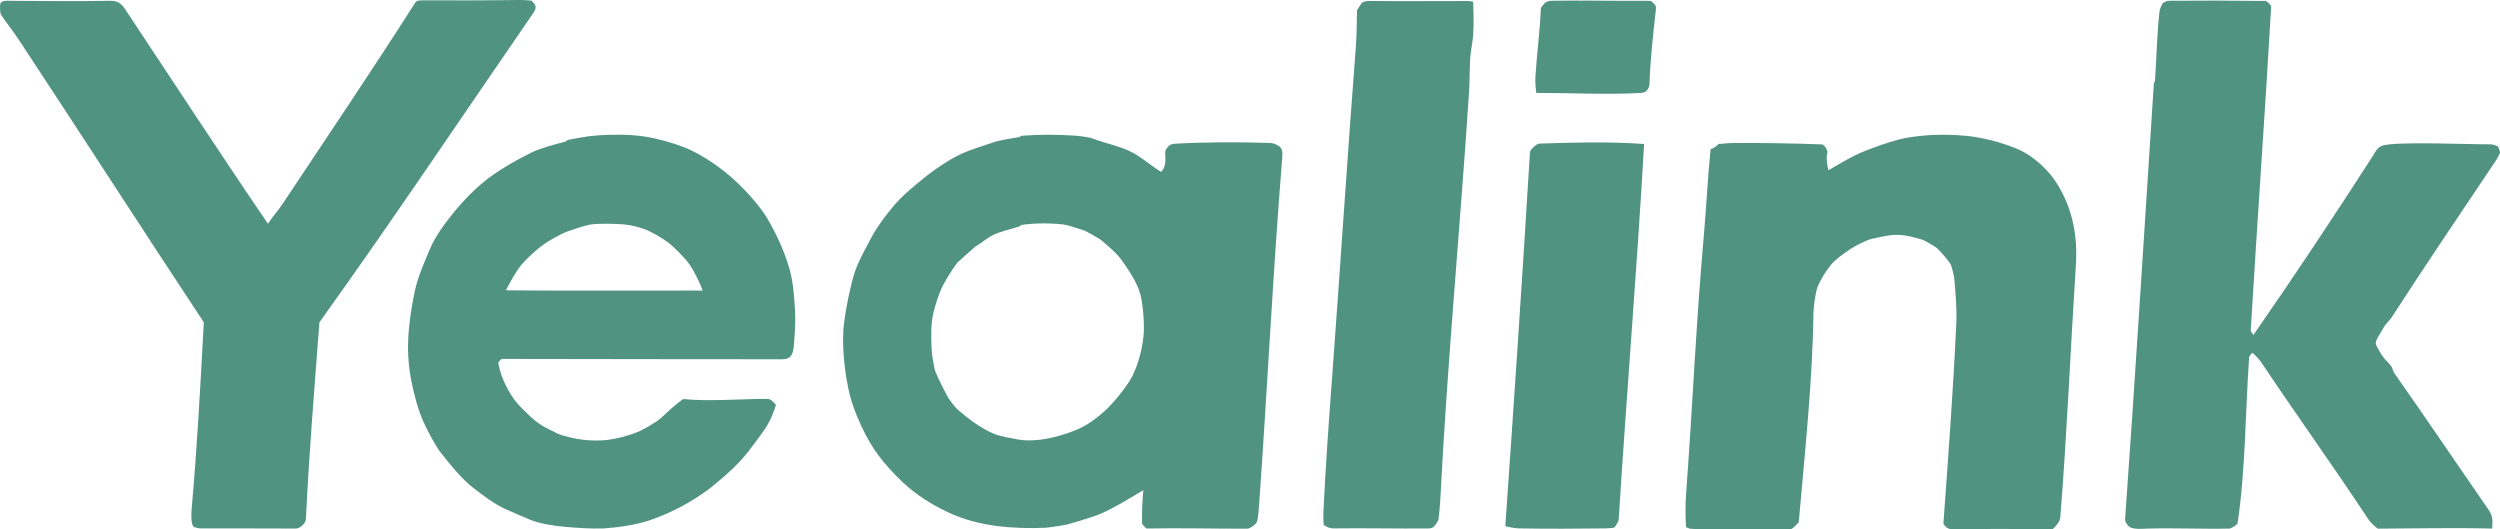
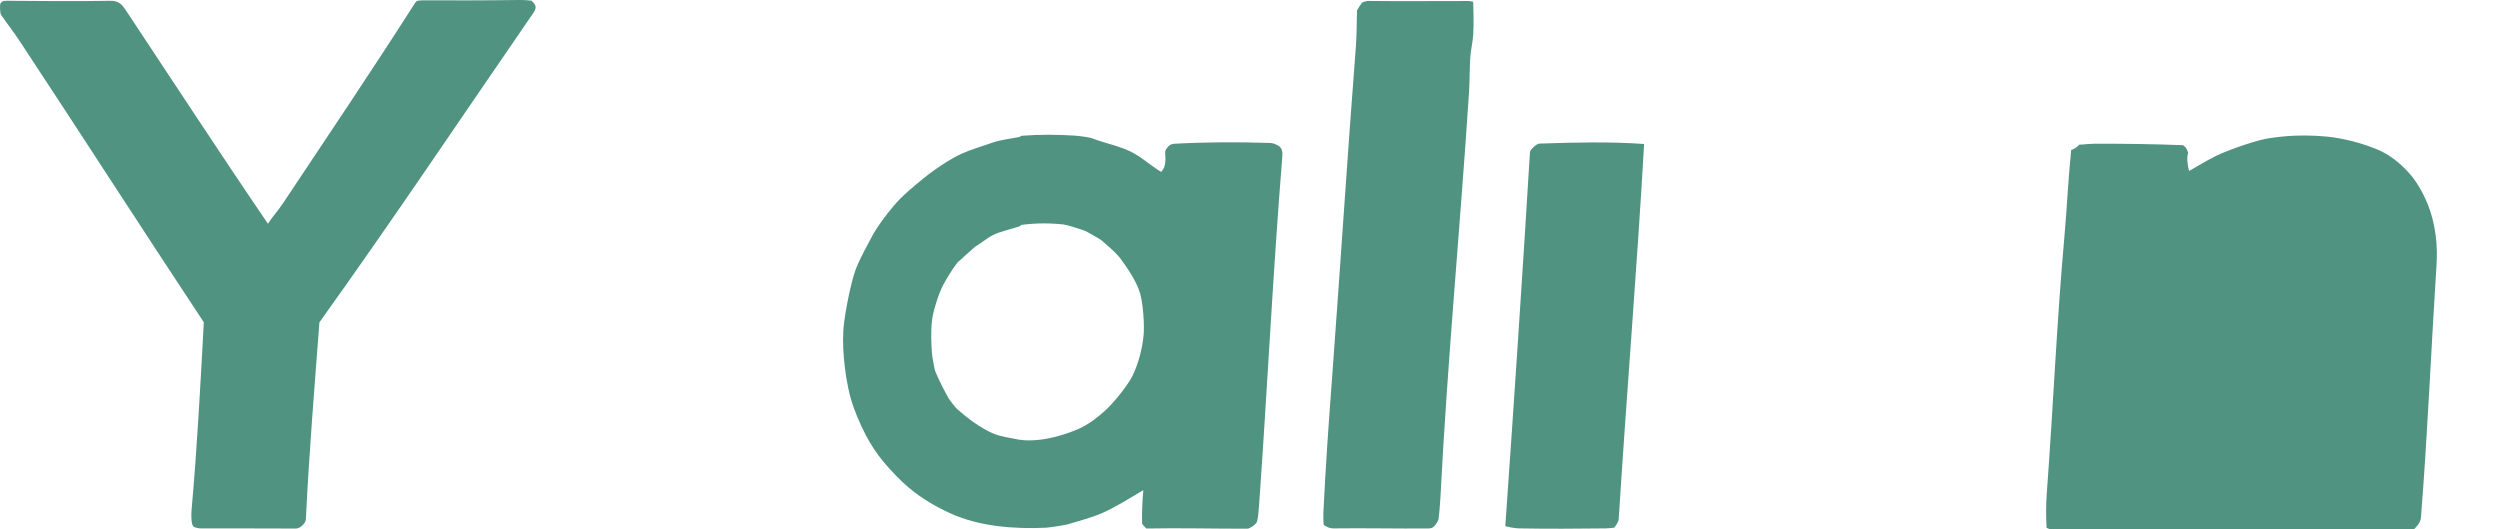
<svg xmlns="http://www.w3.org/2000/svg" id="Calque_1" data-name="Calque 1" viewBox="0 0 663.62 140.54">
  <defs>
    <style>
      .cls-1 {
        fill: #4f9380;
        stroke-width: 0px;
      }
    </style>
  </defs>
-   <path class="cls-1" d="m149.6,139.8c-2.64-.21-6.32-.81-8.8-1.81-2.06-.84-4.42-1.89-6.46-2.78-3.09-1.35-6.19-3.78-8.57-5.6-3.34-2.55-6.18-6.22-8.73-9.39-1.42-1.77-3.62-6.02-4.62-8.22-1.51-3.38-2.41-6.95-3.16-10.57-.76-3.63-1.06-7.49-.91-11.16.16-4.07.88-8.94,1.74-12.92.83-3.85,2.49-7.55,3.99-11.16,1.44-3.46,4.12-7.05,6.51-9.98,2.32-2.86,5.01-5.62,7.86-7.96,3.29-2.71,8.49-5.72,12.34-7.62,2.65-1.3,6.51-2.32,9.39-3.07.24-.06.35-.38.59-.42,2.38-.48,5.18-1,7.63-1.18,4.07-.28,8.29-.33,12.33.23,3.47.48,7.24,1.55,10.57,2.79,2.64.99,5.3,2.53,7.64,4.09,2.46,1.65,4.87,3.59,6.94,5.59,2.41,2.32,4.68,4.82,6.65,7.55,1.23,1.69,2.68,4.5,3.66,6.46,1.29,2.58,2.62,6,3.41,8.81.97,3.45,1.26,7.55,1.45,11.16.17,2.92-.08,5.9-.3,8.81-.18,2.32-.6,3.88-3.01,3.92-24.91-.05-49.74,0-74.58-.09-.23.18-.41.35-.59.57l-.31.45c.2,1.26.81,3.37,1.33,4.55.8,1.82,1.8,3.7,2.97,5.29,1.04,1.41,2.4,2.64,3.66,3.88,2.77,2.73,4.48,3.45,7.63,5,1.57.78,5.16,1.52,7.05,1.73,2.1.23,4.35.27,6.46.02,2.42-.3,4.77-.99,7.05-1.76,1.98-.68,5.49-2.7,7.05-4.06,1.97-1.82,3.74-3.5,5.87-5.02,6.56.68,15.4-.04,22.32-.05.95,0,1.78.91,2.32,1.62-.46,1.63-1.27,3.52-2.13,5.1-.93,1.7-2.93,4.2-4.14,5.87-3.19,4.41-6.63,7.36-10.73,10.74-2.09,1.73-5.71,3.99-8.22,5.31-2.39,1.25-5.61,2.71-8.22,3.57-3.81,1.26-8.33,1.91-12.34,2.19-3.54.11-7.04-.17-10.57-.45m35.83-62.69h1.07c-.64-1.89-2.32-5.24-3.4-6.82-1.13-1.66-4.24-4.83-5.78-5.96-1.8-1.31-4.55-2.99-6.58-3.65-3.69-1.21-5.36-1.21-9.39-1.32-.86-.01-3.88.04-4.7.22-1.89.41-4.1,1.14-5.87,1.77-1.86.66-4.8,2.33-6.46,3.48-1.73,1.2-4.68,3.9-5.93,5.45-1.84,2.28-2.72,4.2-4.13,6.76,17.04.14,34.12.06,51.17.06" />
-   <path class="cls-1" d="m407.81,24.67c-.2-1.42-.3-2.86-.24-4.29.37-6.04,1.23-12.29,1.45-18.21,0-.11.1-.19.16-.28.88-1.3,1.46-1.68,2.93-1.7,8.41-.13,16.84.09,25.25.02.31,0,.61.03.92.06,1.11,1.05,1.4,1.07,1.25,2.49-.7,6.29-1.48,13.1-1.67,19.38-.05,1.47-.89,2.46-2.25,2.53-8.94.51-18.76-.02-27.8,0" />
  <path class="cls-1" d="m304.29,140.28c-.32-.33-.86-.81-1.12-1.28-.07-3.17.05-5.74.32-8.89-3.63,2.13-7.31,4.52-11.18,6.19-2.5,1.07-6.11,2.05-8.8,2.86-.77.23-5.03.88-5.88.92-8.4.39-17.64-.32-25.25-3.77-3.96-1.79-7.69-3.99-11.05-6.78-2.18-1.8-4.95-4.7-6.83-6.97-1.74-2.1-3.41-4.61-4.67-7.05-1.63-3.15-3.13-6.61-4.06-9.98-.91-3.32-1.49-7.16-1.77-10.57-.26-3.1-.32-6.33.07-9.4.38-2.94,1.04-6.36,1.75-9.39.42-1.77,1.01-4.07,1.81-5.87,1.11-2.49,2.57-5.18,3.89-7.64,1.35-2.53,3.73-5.66,5.6-7.89,2.46-2.94,5.19-5.09,7.97-7.38,2.72-2.24,6.94-5.11,10.23-6.62,2.18-1,5.75-2.06,8.22-2.94,1.8-.64,5.11-1.11,7.05-1.46.22-.04.37-.31.59-.33,4.66-.37,9.43-.34,14.1-.04.83.05,3.83.4,4.7.74,3.64,1.43,7.71,2.05,11.16,4.04,2.38,1.37,4.75,3.45,7.05,4.84,1.46-1.36,1.16-3.46,1.1-5.27-.02-.63,1.07-2,1.83-2.08.2-.02.38-.1.59-.11,8.26-.46,16.89-.49,25.25-.22,1,.03,1.55.27,2.35.73,1.3.74,1.13,2.17,1.03,3.45-2.47,30.67-3.95,61.53-6.14,92.2-.08,1.04-.21,3.03-.52,4.11-.2.69-1.86,1.91-2.59,1.91-8.93.02-17.85-.23-26.78-.05m-33.71-23.58c1.66.31,3.61.2,5.29.03,3.37-.36,7.48-1.58,10.57-2.97,2.5-1.13,4.76-2.87,6.81-4.7,2.28-2.03,6.1-6.76,7.35-9.32,1.59-3.3,2.56-7.01,2.93-10.65.29-2.78-.14-8.52-.89-11.15-.84-2.95-3.05-6.29-4.86-8.81-1.49-2.09-3.55-3.7-5.47-5.39-.31-.27-3.83-2.27-4.11-2.39-.79-.36-5.06-1.69-5.87-1.77-3.7-.41-7.46-.39-11.16.1-.23.03-.36.32-.59.4-2.06.71-5.12,1.35-7.05,2.32-1.69.86-3.04,2.12-4.69,3.07-.16.09-4.65,4.14-4.72,4.22-1.24,1.58-2.83,4.17-3.76,5.91-1.18,2.2-2.71,6.99-2.98,9.4-.34,2.92-.22,5.87-.02,8.8.04.65.67,4.21.86,4.7.98,2.43,2.19,4.71,3.46,7.05.35.62,1.89,2.61,2.38,3.04,2.71,2.39,6.11,4.97,9.47,6.43,2.21.95,4.66,1.18,7.05,1.7" />
-   <path class="cls-1" d="m544.25,140.54c-8.59-.18-17.23-.17-25.84-.04-1.2.02-1.92-.46-2.54-1.5,1.27-17.5,2.61-35.33,3.41-52.85.2-4.49-.18-8.23-.53-12.33-.03-.44-.66-3-.88-3.52-.09-.22-.27-.39-.38-.59-.6-.95-2.21-2.71-3.07-3.61-.49-.52-3.52-2.31-4.21-2.5-2.02-.56-3.84-1.12-5.88-1.24-2.65-.14-5.09.54-7.63,1.08-1.1.23-4.36,1.89-5.29,2.52-1.71,1.16-3.99,2.68-5.33,4.26-1.25,1.48-2.86,4.08-3.61,5.95-.57,1.43-1.07,5.45-1.1,7.05-.22,17.76-2.32,37.39-3.88,55.21-.04.4-1.52,1.8-1.93,1.97-.09.03-1.09.1-1.18.1-7.83,0-15.66,0-23.5-.06-.73,0-1.62-.03-2.35-.1l-.99-.42c-.16-3.04-.18-6.1.05-9.12,1.7-22.7,2.64-45.43,4.68-68.13.68-7.64,1.02-15.51,1.81-23.1.64-.06,1.68-.82,2.09-1.32.12-.16.39-.05.59-.06,1.26-.13,2.17-.2,3.52-.24,7.96-.02,15.62.09,23.49.39.89.66.97.99,1.36,2.02-.48,1.07-.12,3.72.24,4.83,3.23-1.85,6.11-3.71,9.57-5.07,3.04-1.2,6.25-2.34,9.39-3.15,1.89-.49,3.94-.73,5.88-.93,3.86-.39,7.89-.34,11.74.02,1.98.18,4.5.65,6.47,1.15,2.63.66,5.79,1.67,8.22,2.87,2.96,1.46,6.21,4.32,8.22,6.99,2.09,2.76,3.85,6.42,4.81,9.72.57,1.92.96,3.89,1.2,5.87.31,2.48.33,5.13.17,7.64-1.44,22.32-2.35,44.66-4.13,66.95-.1,1.28-1.22,2.44-2.1,3.3-.18,0-.37,0-.55,0" />
+   <path class="cls-1" d="m544.25,140.54l-.99-.42c-.16-3.04-.18-6.1.05-9.12,1.7-22.7,2.64-45.43,4.68-68.13.68-7.64,1.02-15.51,1.81-23.1.64-.06,1.68-.82,2.09-1.32.12-.16.39-.05.59-.06,1.26-.13,2.17-.2,3.52-.24,7.96-.02,15.62.09,23.49.39.89.66.97.99,1.36,2.02-.48,1.07-.12,3.72.24,4.83,3.23-1.85,6.11-3.71,9.57-5.07,3.04-1.2,6.25-2.34,9.39-3.15,1.89-.49,3.94-.73,5.88-.93,3.86-.39,7.89-.34,11.74.02,1.98.18,4.5.65,6.47,1.15,2.63.66,5.79,1.67,8.22,2.87,2.96,1.46,6.21,4.32,8.22,6.99,2.09,2.76,3.85,6.42,4.81,9.72.57,1.92.96,3.89,1.2,5.87.31,2.48.33,5.13.17,7.64-1.44,22.32-2.35,44.66-4.13,66.95-.1,1.28-1.22,2.44-2.1,3.3-.18,0-.37,0-.55,0" />
  <path class="cls-1" d="m53.29,140.26c-.57,0-1.3-.17-1.76-.38-.98-.42-.73-4.07-.64-4.99,1.46-16.42,2.32-32.88,3.21-49.34C37.7,60.75,21.61,35.75,5.27,10.97,3.71,8.6,1.87,6.26.28,3.93,0,3.52-.08,1.48.09.99.42,0,1.97.21,2.79.21c8.81.07,17.62.15,26.42,0,2.21-.03,3.08.83,4.21,2.54,12.57,18.92,24.89,37.85,37.7,56.64,1.15-1.79,2.72-3.51,3.9-5.28,11.74-17.62,23.86-35.64,35.24-53.45.11-.17.3-.28.46-.4.6-.12.71-.17,1.3-.17,8.61.03,17.23.03,25.84-.09,1.04-.02,2.16.06,3.19.16,1.32,1.16,1.45,1.89.58,3.19-18.87,27.4-37.5,55.24-56.84,82.21-1.31,17.31-2.77,34.95-3.59,52.27-.06,1.05-1.53,2.5-2.67,2.47-8.4,0-16.83-.07-25.25-.04" />
  <path class="cls-1" d="m353.98,140.26c-1.2,0-1.66-.38-2.61-.91-.09-1.08-.13-2.21-.08-3.29.57-11.96,1.41-23.86,2.31-35.82,2.18-29.34,4.06-58.81,6.33-88.09.22-3.12.2-6.26.28-9.39.05-.16,1.25-2.03,1.4-2.1.55-.24,1.15-.42,1.76-.41,8.8.12,17.62,0,26.43.02.49,0,.81.11,1.26.23.08,2.9.18,5.81,0,8.72-.11,1.79-.64,4.07-.77,5.87-.22,3.12-.13,6.28-.34,9.4-2.35,36.01-5.79,71.97-7.62,108.05-.06,1.18-.29,4-.49,5.29-.09.57-.94,1.81-1.46,2.14-.34.22-.77.31-1.17.31-8.4.07-16.84-.13-25.25-.02" />
  <path class="cls-1" d="m403.31,140.26c-1.25-.03-2.52-.28-3.73-.59,2.32-33.05,4.54-66.26,6.55-99.33.04-.59,1.76-2.2,2.46-2.22,8.97-.31,18.88-.56,27.84.11-1.9,33.26-4.66,66.38-6.75,99.6-.05.72-.73,1.66-1.2,2.24-.77.09-1.48.17-2.28.19-7.56.09-15.38.14-22.9,0" />
-   <path class="cls-1" d="m631.17,140.33c-.87-.66-1.9-1.59-2.5-2.5-9.32-14.1-19.14-27.76-28.46-41.7-.46-.69-1.66-1.94-2.27-2.5-.38.31-.88.79-.92,1.33-1.01,14.24-.94,30.06-3.08,43.99-.05.32-1.71,1.35-2.12,1.36-7.2.16-14.46-.21-21.73,0-1.49.05-3.3.27-4.7-.36-.6-.46-1.35-1.37-1.29-2.12,2.76-38.57,5.12-77.1,7.64-115.7,0-.09.28-.53.29-.59.45-6.27.51-12.6,1.24-18.79.03-.27.69-1.73.84-1.94.71-.38,1.14-.6,1.86-.61,8.41-.06,16.84-.06,25.25.05.64,0,1.4.93,1.66,1.43-1.65,28.77-3.73,57.44-5.44,86.21l.72,1.04c10.79-15.55,21.4-31.51,31.63-47.42.81-1.26,1.18-2.34,2.55-2.83,3.37-1.22,23.7-.31,28.78-.37.67,0,1.37.3,1.97.59.19.45.39.96.53,1.44.08.24-.78,1.83-1.14,2.35-9.26,13.83-18.67,27.69-27.71,41.69-.45.69-1.52,1.6-1.92,2.35-.62,1.18-1.51,2.43-2.02,3.52-.12.27-.24.89-.14,1.18.32.82,1.39,2.66,2.06,3.52.57.75,1.54,1.55,2.06,2.35.13.2.6,1.53.76,1.76,8.47,12.02,16.7,24.26,25.12,36.41,1.04,1.51,1,3.07.85,4.84-10.13-.27-20.25-.02-30.38.02" />
</svg>